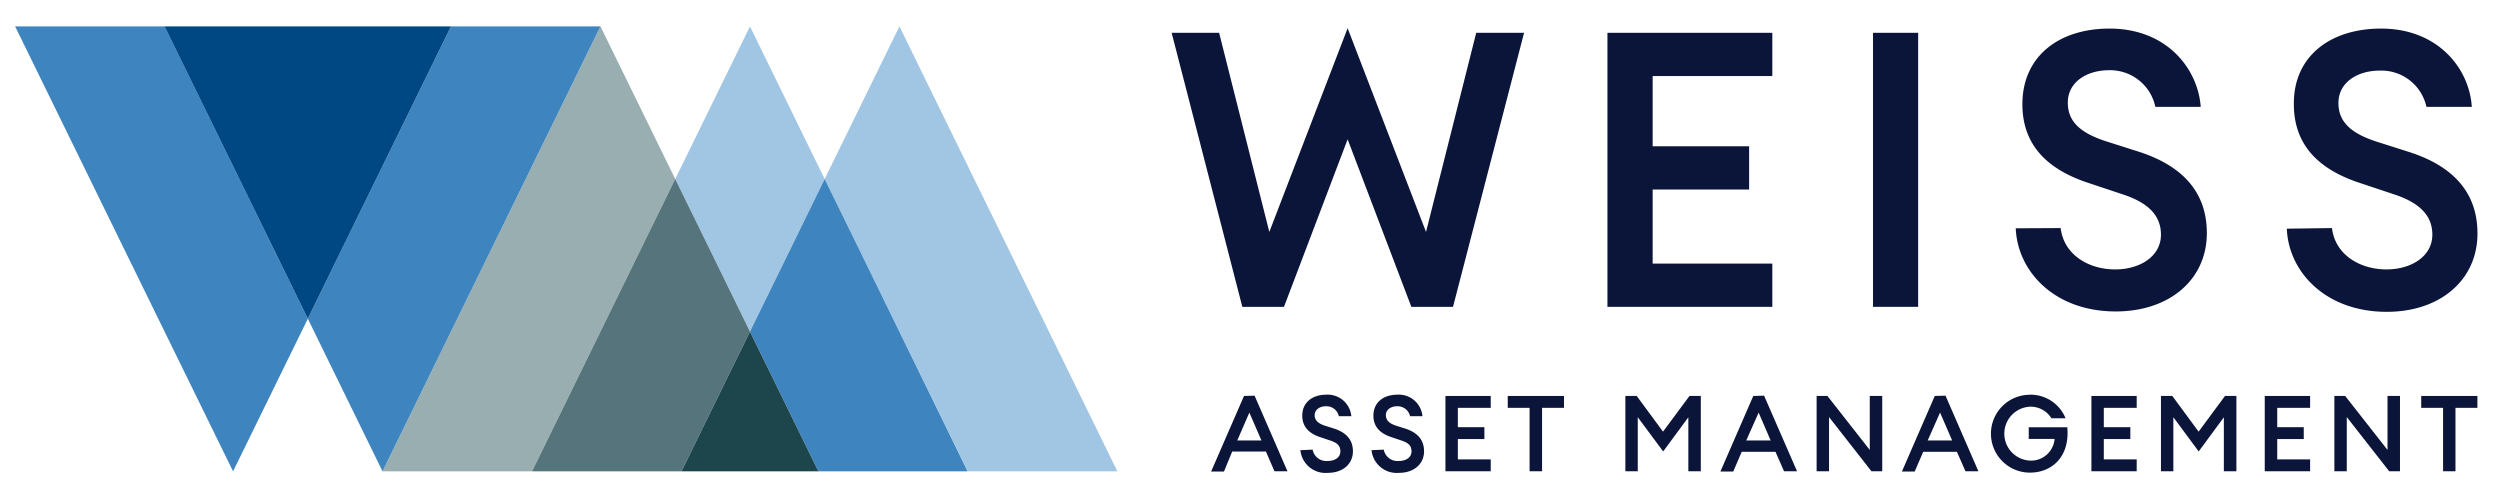
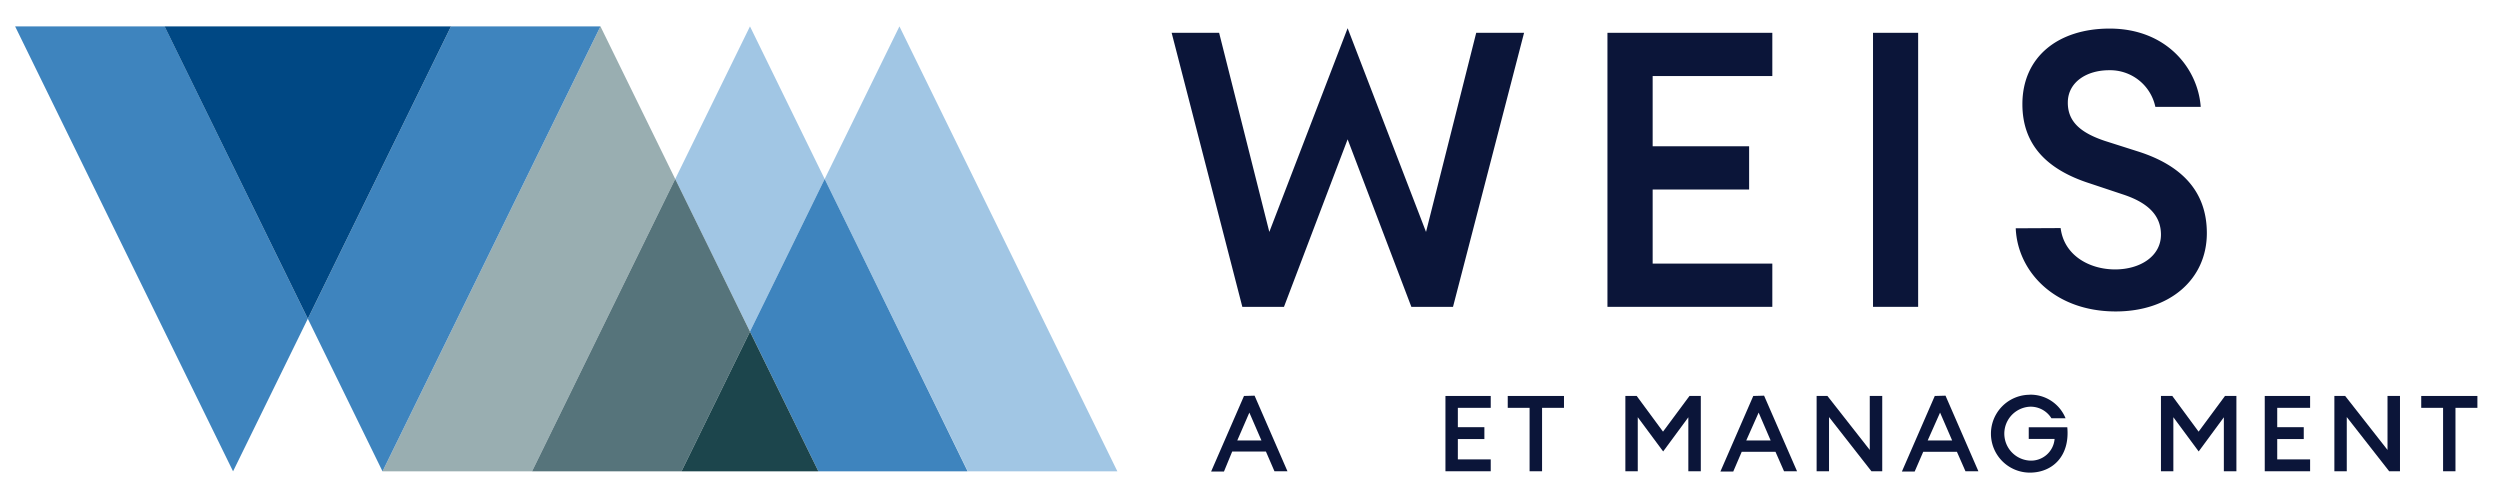
<svg xmlns="http://www.w3.org/2000/svg" id="Layer_1" data-name="Layer 1" viewBox="0 0 330.71 65.85">
  <defs>
    <style>.cls-1{fill:#a1c6e4;}.cls-2{fill:#3e84be;}.cls-3{fill:#99aeb1;}.cls-4{fill:#56747b;}.cls-5{fill:#1c454c;}.cls-6{fill:#004884;}.cls-7{fill:#0b1539;}</style>
  </defs>
  <polygon class="cls-1" points="99.21 3.49 89.32 23.68 93.84 32.92 99.21 43.86 104.57 32.92 109.09 23.68 99.21 3.49" />
  <polygon class="cls-1" points="118.98 3.49 109.09 23.68 113.62 32.92 128.03 62.35 147.81 62.35 133.4 32.92 118.98 3.49" />
  <path class="cls-2" d="M90.15,62.35h0Zm14.42-29.43L99.21,43.86l9.05,18.49H128L113.62,32.92l-4.53-9.24Z" />
  <polygon class="cls-3" points="79.43 3.49 65.02 32.92 50.6 62.35 70.38 62.35 84.79 32.92 89.32 23.68 79.43 3.49" />
  <polygon class="cls-4" points="84.79 32.92 70.38 62.35 79.43 62.35 90.15 62.35 99.21 43.87 93.85 32.92 89.32 23.68 84.79 32.92" />
  <polygon class="cls-5" points="90.15 62.35 108.26 62.35 99.21 43.87 90.15 62.35" />
  <polygon class="cls-2" points="2 3.49 16.41 32.92 30.83 62.35 40.72 42.16 36.19 32.92 21.78 3.49 2 3.49" />
  <polygon class="cls-2" points="59.66 3.49 45.24 32.92 40.72 42.16 50.6 62.35 65.02 32.92 79.43 3.49 59.66 3.49" />
  <polygon class="cls-6" points="21.77 3.49 36.19 32.92 40.72 42.16 45.24 32.92 59.66 3.49 21.77 3.49" />
  <polygon class="cls-7" points="178.27 18.43 169.85 40.59 164.34 40.59 154.99 4.34 161.27 4.34 167.91 30.68 178.27 3.73 188.64 30.68 195.28 4.34 201.61 4.34 192.21 40.59 186.7 40.59 178.27 18.43" />
  <polygon class="cls-7" points="212.64 4.34 234.45 4.34 234.45 10.06 218.62 10.06 218.62 19.35 231.38 19.35 231.38 25.07 218.62 25.07 218.62 34.87 234.45 34.87 234.45 40.59 212.64 40.59 212.64 4.34" />
  <rect class="cls-7" x="247.77" y="4.34" width="5.97" height="36.25" />
  <path class="cls-7" d="M272.59,30.17c.46,3.68,3.88,5.47,7.2,5.47s6.07-1.74,6.07-4.6c0-2.45-1.58-4.18-5-5.31l-4.44-1.48c-5.72-1.84-8.89-5.16-8.89-10.47,0-6.27,4.75-10,11.54-10,7.56,0,11.69,5.31,12.05,10.36h-6A6.11,6.11,0,0,0,279,9.29c-3,0-5.41,1.59-5.46,4.19s1.68,4.08,4.9,5.16l4.49,1.43c5.67,1.83,9,5.25,9,10.77,0,6.12-4.91,10.36-12.05,10.36-8.12,0-13-5.31-13.23-11Z" />
-   <path class="cls-7" d="M308.48,30.17c.46,3.68,3.88,5.47,7.2,5.47s6.08-1.74,6.08-4.6c0-2.45-1.59-4.18-5-5.31l-4.44-1.48c-5.72-1.84-8.88-5.16-8.88-10.47-.06-6.27,4.74-10,11.54-10,7.55,0,11.69,5.31,12,10.36h-6a6.1,6.1,0,0,0-6.18-4.8c-3,0-5.41,1.59-5.46,4.19s1.68,4.08,4.9,5.16l4.49,1.43c5.67,1.83,9,5.25,9,10.77,0,6.12-4.9,10.36-12,10.36-8.12,0-13-5.31-13.22-11Z" />
  <path class="cls-7" d="M165.27,54.58l1.6,3.69h-3.2Zm-.71-2.2-4.35,10h1.7L163,59.73h4.46l1.13,2.61h1.72l-4.35-10Z" />
-   <path class="cls-7" d="M173.64,59.48a1.85,1.85,0,0,0,2,1.5c.94,0,1.67-.47,1.67-1.26s-.44-1.15-1.38-1.46l-1.22-.41c-1.57-.5-2.44-1.41-2.44-2.87,0-1.73,1.31-2.77,3.17-2.77a3.14,3.14,0,0,1,3.32,2.85h-1.65a1.68,1.68,0,0,0-1.7-1.32c-.82,0-1.48.44-1.5,1.15s.47,1.13,1.35,1.42l1.24.39c1.55.51,2.47,1.45,2.47,3,0,1.69-1.35,2.85-3.32,2.85a3.34,3.34,0,0,1-3.63-3Z" />
-   <path class="cls-7" d="M183.05,59.48a1.85,1.85,0,0,0,2,1.5c.94,0,1.67-.47,1.67-1.26s-.43-1.15-1.37-1.46l-1.22-.41c-1.58-.5-2.45-1.41-2.45-2.87,0-1.73,1.31-2.77,3.17-2.77a3.14,3.14,0,0,1,3.32,2.85h-1.64a1.69,1.69,0,0,0-1.7-1.32c-.83,0-1.49.44-1.5,1.15s.46,1.13,1.34,1.42l1.24.39c1.56.51,2.47,1.45,2.47,3,0,1.69-1.35,2.85-3.31,2.85a3.35,3.35,0,0,1-3.64-3Z" />
  <polygon class="cls-7" points="191.21 52.38 191.21 62.34 197.2 62.34 197.2 60.77 192.85 60.77 192.85 58.08 196.36 58.08 196.36 56.51 192.85 56.51 192.85 53.95 197.2 53.95 197.2 52.38 191.21 52.38" />
  <polygon class="cls-7" points="199.45 52.38 199.45 53.95 202.34 53.95 202.34 62.34 203.99 62.34 203.99 53.95 206.89 53.95 206.89 52.38 199.45 52.38" />
  <polygon class="cls-7" points="223.49 52.38 219.99 57.1 216.51 52.38 215.01 52.38 215.01 62.34 216.65 62.34 216.65 55.19 220.01 59.72 223.34 55.2 223.34 62.34 224.99 62.34 224.99 52.38 223.49 52.38" />
  <path class="cls-7" d="M232.64,54.58l1.59,3.69H231Zm-.71-2.2-4.35,10h1.7l1.12-2.61h4.47L236,62.34h1.72l-4.36-10Z" />
  <polygon class="cls-7" points="247.34 52.38 247.34 59.52 241.74 52.38 240.31 52.38 240.31 62.34 241.95 62.34 241.95 55.17 247.56 62.34 248.99 62.34 248.99 52.38 247.34 52.38" />
  <path class="cls-7" d="M256.64,54.58l1.6,3.69H255Zm-.7-2.2-4.35,10h1.69l1.13-2.61h4.46L260,62.34h1.71l-4.35-10Z" />
  <path class="cls-7" d="M268.52,52.21a5,5,0,0,1,4.72,3.12h-1.87a3.23,3.23,0,0,0-2.85-1.53,3.57,3.57,0,0,0,0,7.13,3.12,3.12,0,0,0,3.27-2.87h-3.42V56.52h5.1c.36,3.86-2,6-4.95,6a5.15,5.15,0,1,1,0-10.3" />
-   <polygon class="cls-7" points="276.66 52.38 276.66 62.34 282.65 62.34 282.65 60.77 278.3 60.77 278.3 58.08 281.81 58.08 281.81 56.51 278.3 56.51 278.3 53.95 282.65 53.95 282.65 52.38 276.66 52.38" />
  <polygon class="cls-7" points="294.33 52.38 290.84 57.1 287.36 52.38 285.86 52.38 285.86 62.34 287.5 62.34 287.5 55.19 290.85 59.72 294.18 55.2 294.18 62.34 295.84 62.34 295.84 52.38 294.33 52.38" />
  <polygon class="cls-7" points="299.59 52.38 299.59 62.34 305.59 62.34 305.59 60.77 301.24 60.77 301.24 58.08 304.75 58.08 304.75 56.51 301.24 56.51 301.24 53.95 305.59 53.95 305.59 52.38 299.59 52.38" />
  <polygon class="cls-7" points="315.83 52.38 315.83 59.52 310.23 52.38 308.8 52.38 308.8 62.34 310.44 62.34 310.44 55.17 316.05 62.34 317.48 62.34 317.48 52.38 315.83 52.38" />
  <polygon class="cls-7" points="320.29 52.38 320.29 53.95 323.18 53.95 323.18 62.34 324.82 62.34 324.82 53.95 327.72 53.95 327.72 52.38 320.29 52.38" />
</svg>